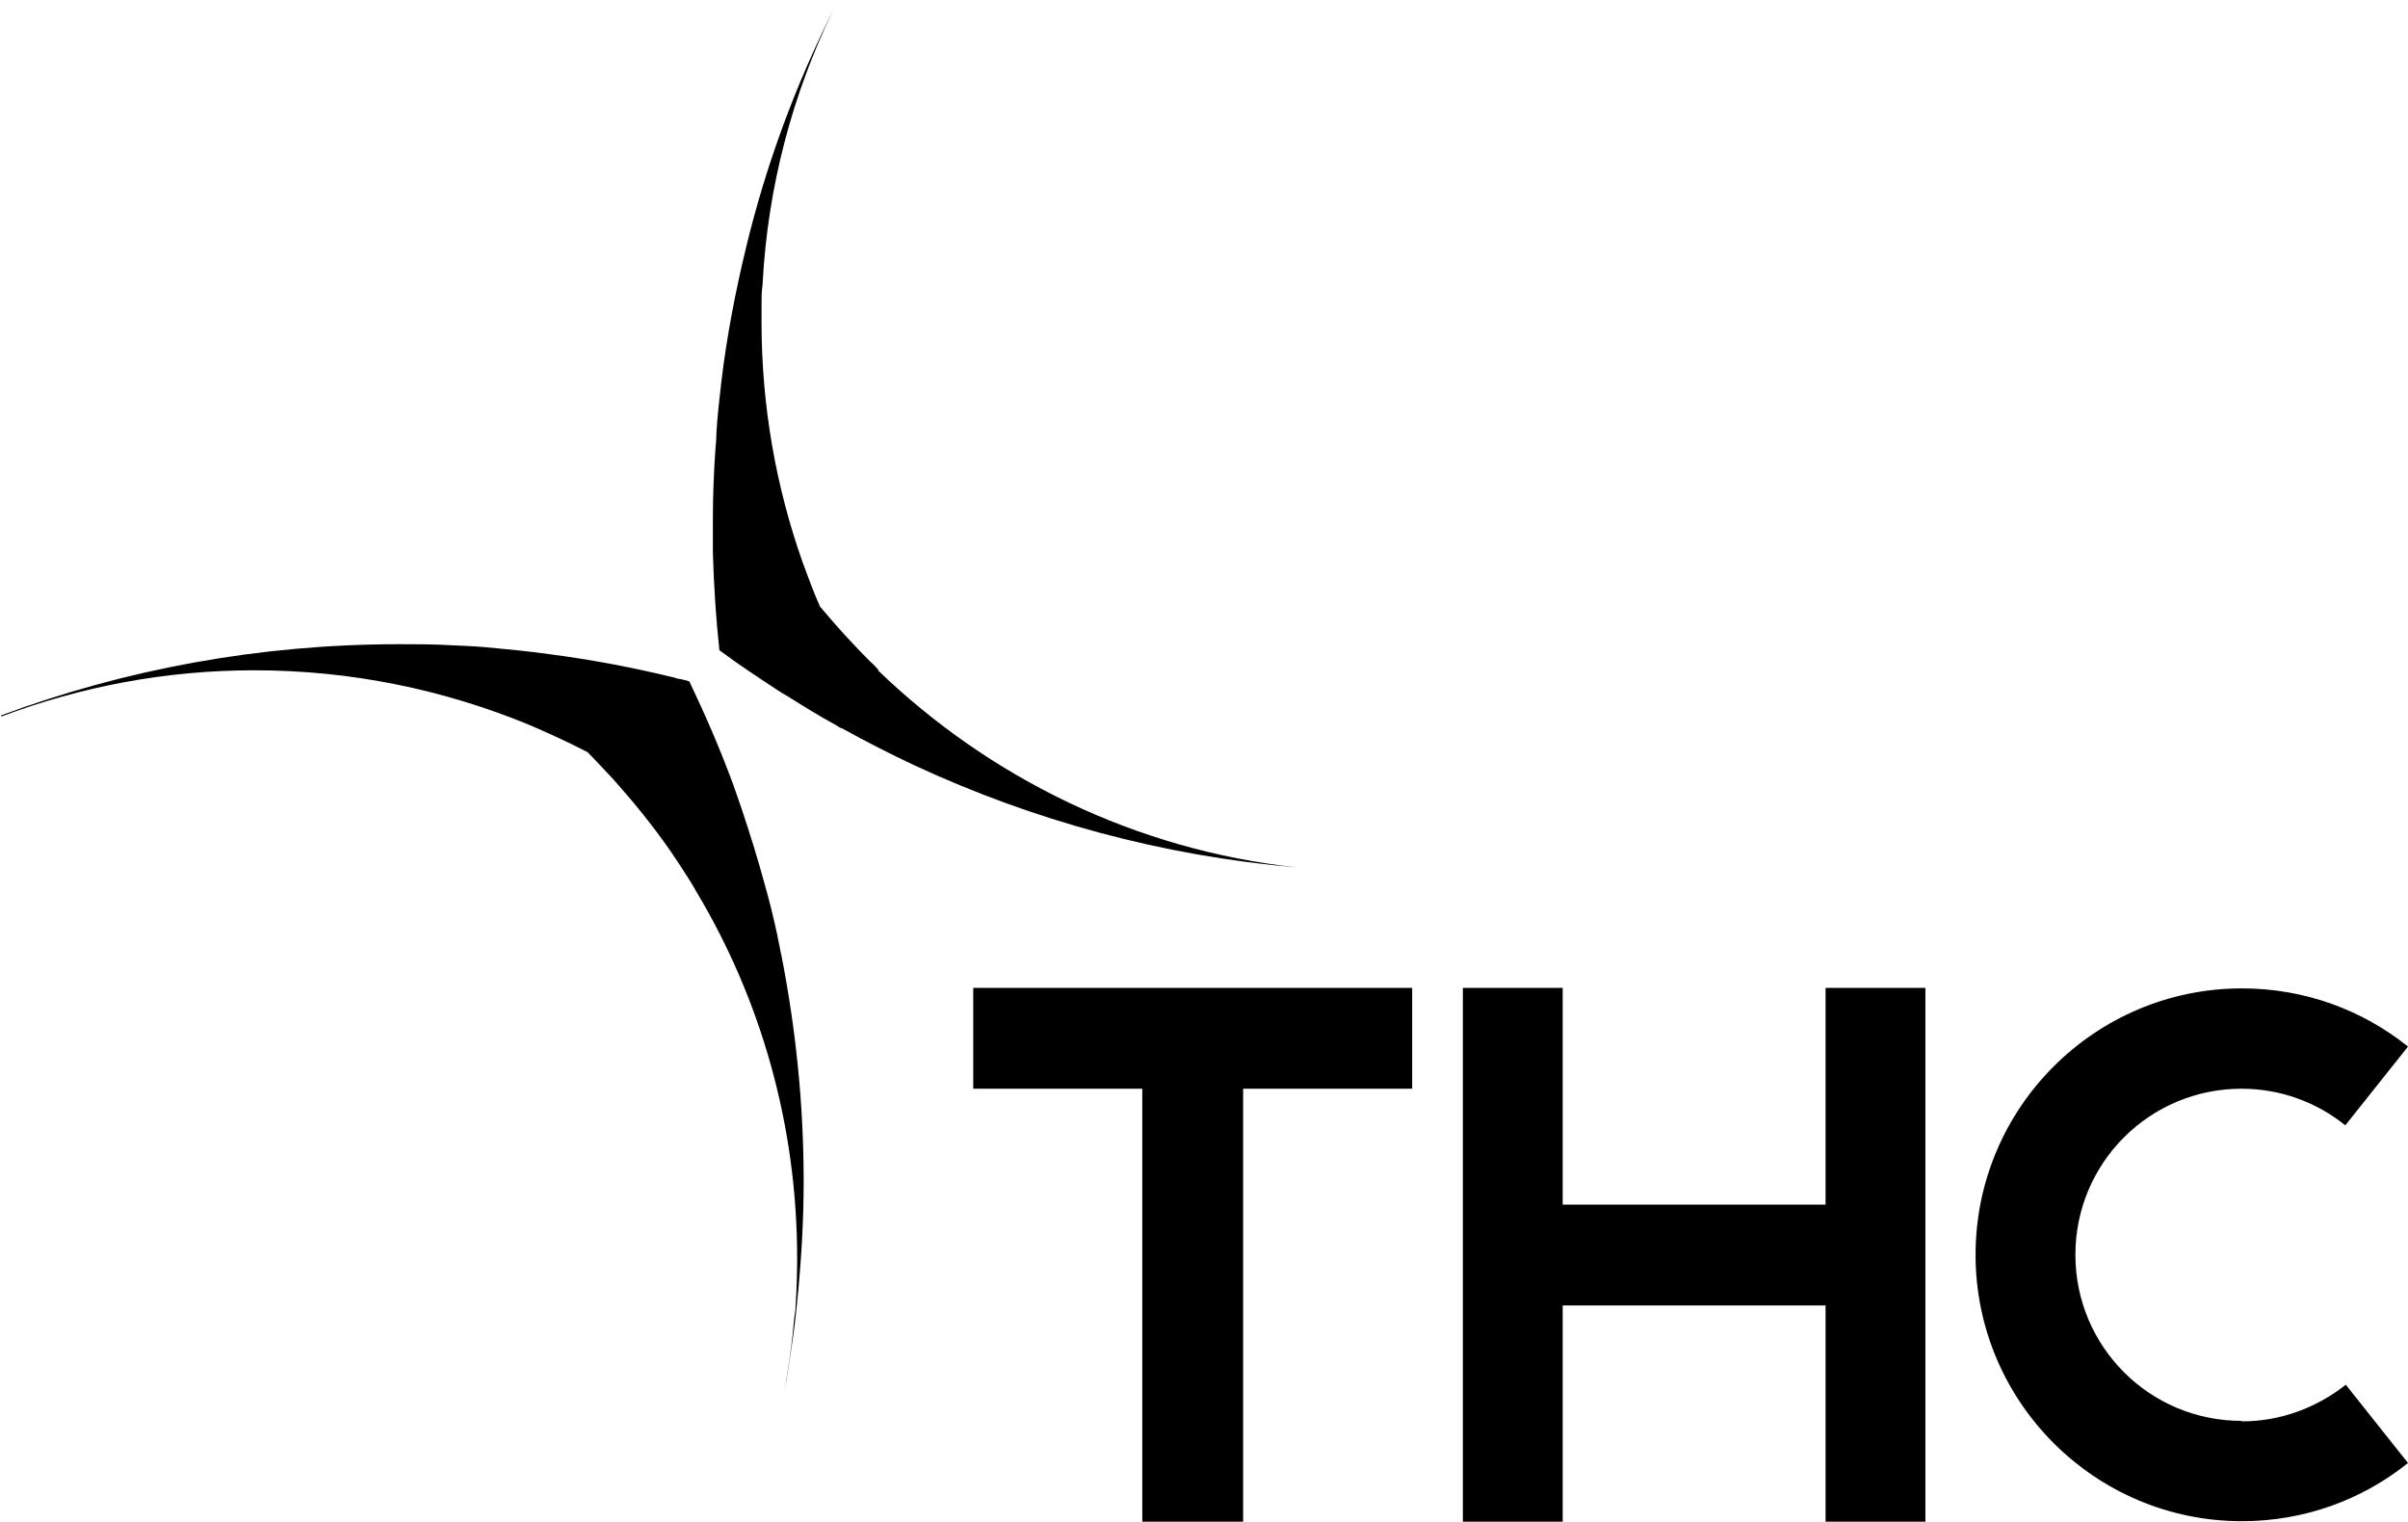
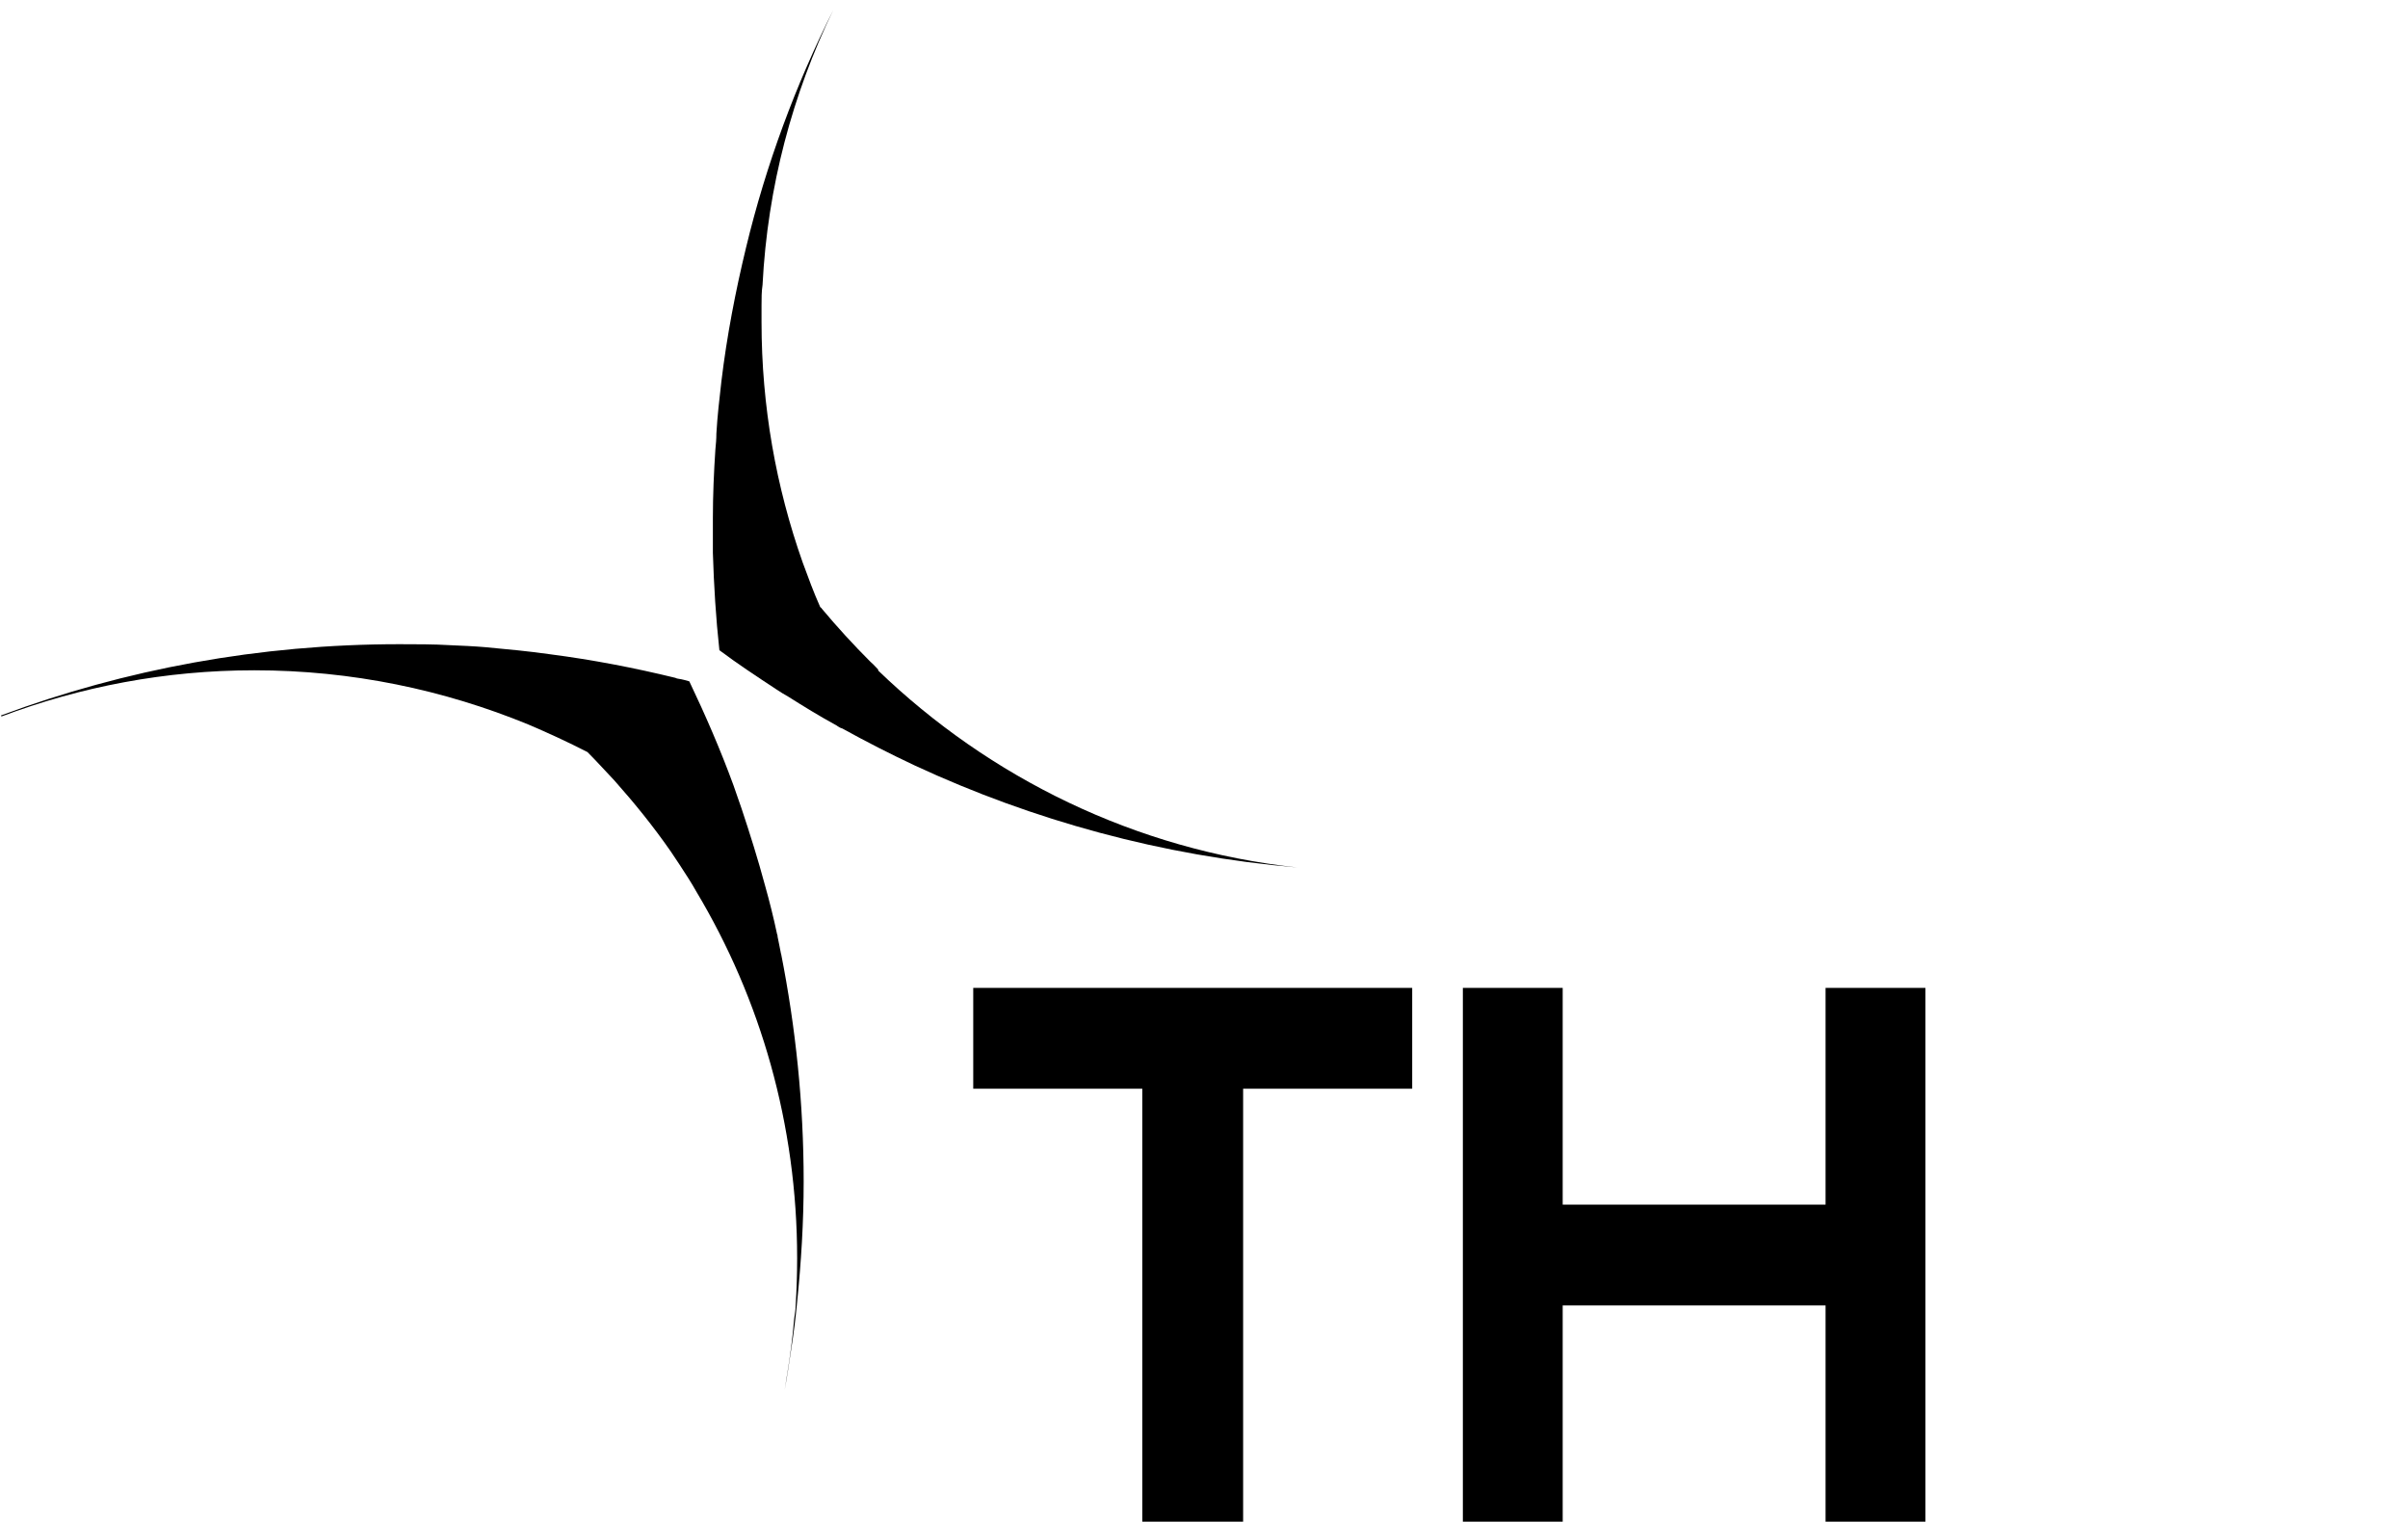
<svg xmlns="http://www.w3.org/2000/svg" id="Layer_1" data-name="Layer 1" viewBox="0 0 48 30.33">
  <polygon points="19.4 21.7 22.77 21.7 22.77 30.33 24.78 30.33 24.78 21.7 28.15 21.7 28.15 19.69 19.4 19.69 19.4 21.7" />
  <polygon points="36.39 24.01 31.15 24.01 31.15 19.69 29.16 19.69 29.16 30.33 31.15 30.33 31.15 26.02 36.39 26.02 36.39 30.33 38.38 30.33 38.38 19.69 36.39 19.69 36.39 24.01" />
  <g>
-     <path d="M44.68,28.32c-1.83,0-3.31-1.48-3.31-3.31s1.48-3.31,3.31-3.31c.78,0,1.5.27,2.07.73l1.25-1.57c-.91-.73-2.06-1.16-3.31-1.16-2.93,0-5.31,2.38-5.31,5.31s2.38,5.31,5.31,5.31c1.25,0,2.4-.43,3.31-1.16l-1.24-1.56c-.57.45-1.29.73-2.07.73" />
    <path d="M17.51,13.35c-.05-.05-.1-.11-.16-.16-.34-.34-.66-.69-.97-1.06,0-.01-.02-.02-.03-.03-.13-.29-.24-.59-.35-.89h0c-.53-1.5-.82-3.11-.82-4.79,0-.1,0-.21,0-.31,0,0,0-.01,0-.02,0,0,0,0,0,0,0-.14,0-.28.02-.41,0,0,0,0,0,0,.1-1.96.6-3.81,1.41-5.48-.75,1.49-1.34,3.08-1.74,4.74-.21.87-.38,1.75-.49,2.66-.04.35-.08.69-.1,1.04,0,.11-.01.22-.02.32-.03.45-.05.91-.05,1.37,0,.02,0,.05,0,.07h0s0,.02,0,.04c0,.19,0,.38,0,.58.02.65.06,1.3.13,1.94.36.27.74.52,1.12.77h0c.09.06.17.11.26.16.3.19.61.38.92.55.02.01.04.02.05.03.03.02.06.04.1.05t0,0s0,0,0,0c.47.26.96.51,1.45.74,2.35,1.09,4.92,1.8,7.62,2.03-3.23-.35-6.14-1.79-8.36-3.93" />
    <path d="M15.57,19.02c-.02-.12-.05-.24-.07-.35,0-.02,0-.03-.01-.05-.07-.33-.15-.65-.24-.97-.14-.52-.3-1.03-.47-1.54-.05-.15-.11-.31-.16-.46-.26-.71-.56-1.4-.88-2.07-.07-.02-.14-.04-.21-.05-.02,0-.05-.01-.07-.02-.82-.2-1.65-.36-2.5-.47-.42-.06-.85-.1-1.28-.14-.23-.02-.47-.03-.7-.04-.34-.02-.68-.02-1.02-.02-2.79,0-5.47.5-7.94,1.42,0,0,0,.01.01.02,1.57-.59,3.26-.92,5.04-.92,1.94,0,3.78.39,5.46,1.08.4.17.79.35,1.18.55.18.18.36.38.54.57.4.45.78.92,1.12,1.41h0c.06.09.12.18.18.27h0s0,0,0,0c.11.17.23.35.33.53,1.28,2.14,2.01,4.64,2.01,7.31,0,.32-.01.63-.03.94h0c0,.09-.02.18-.03.27-.03.37-.08.74-.14,1.11-.02.1-.03.21-.05.31h0s0,0,0,0h0s0,0,0,0c.05-.27.09-.54.13-.81.05-.31.09-.63.12-.95.08-.79.13-1.59.13-2.4,0-1.56-.16-3.07-.45-4.54h0" />
  </g>
</svg>